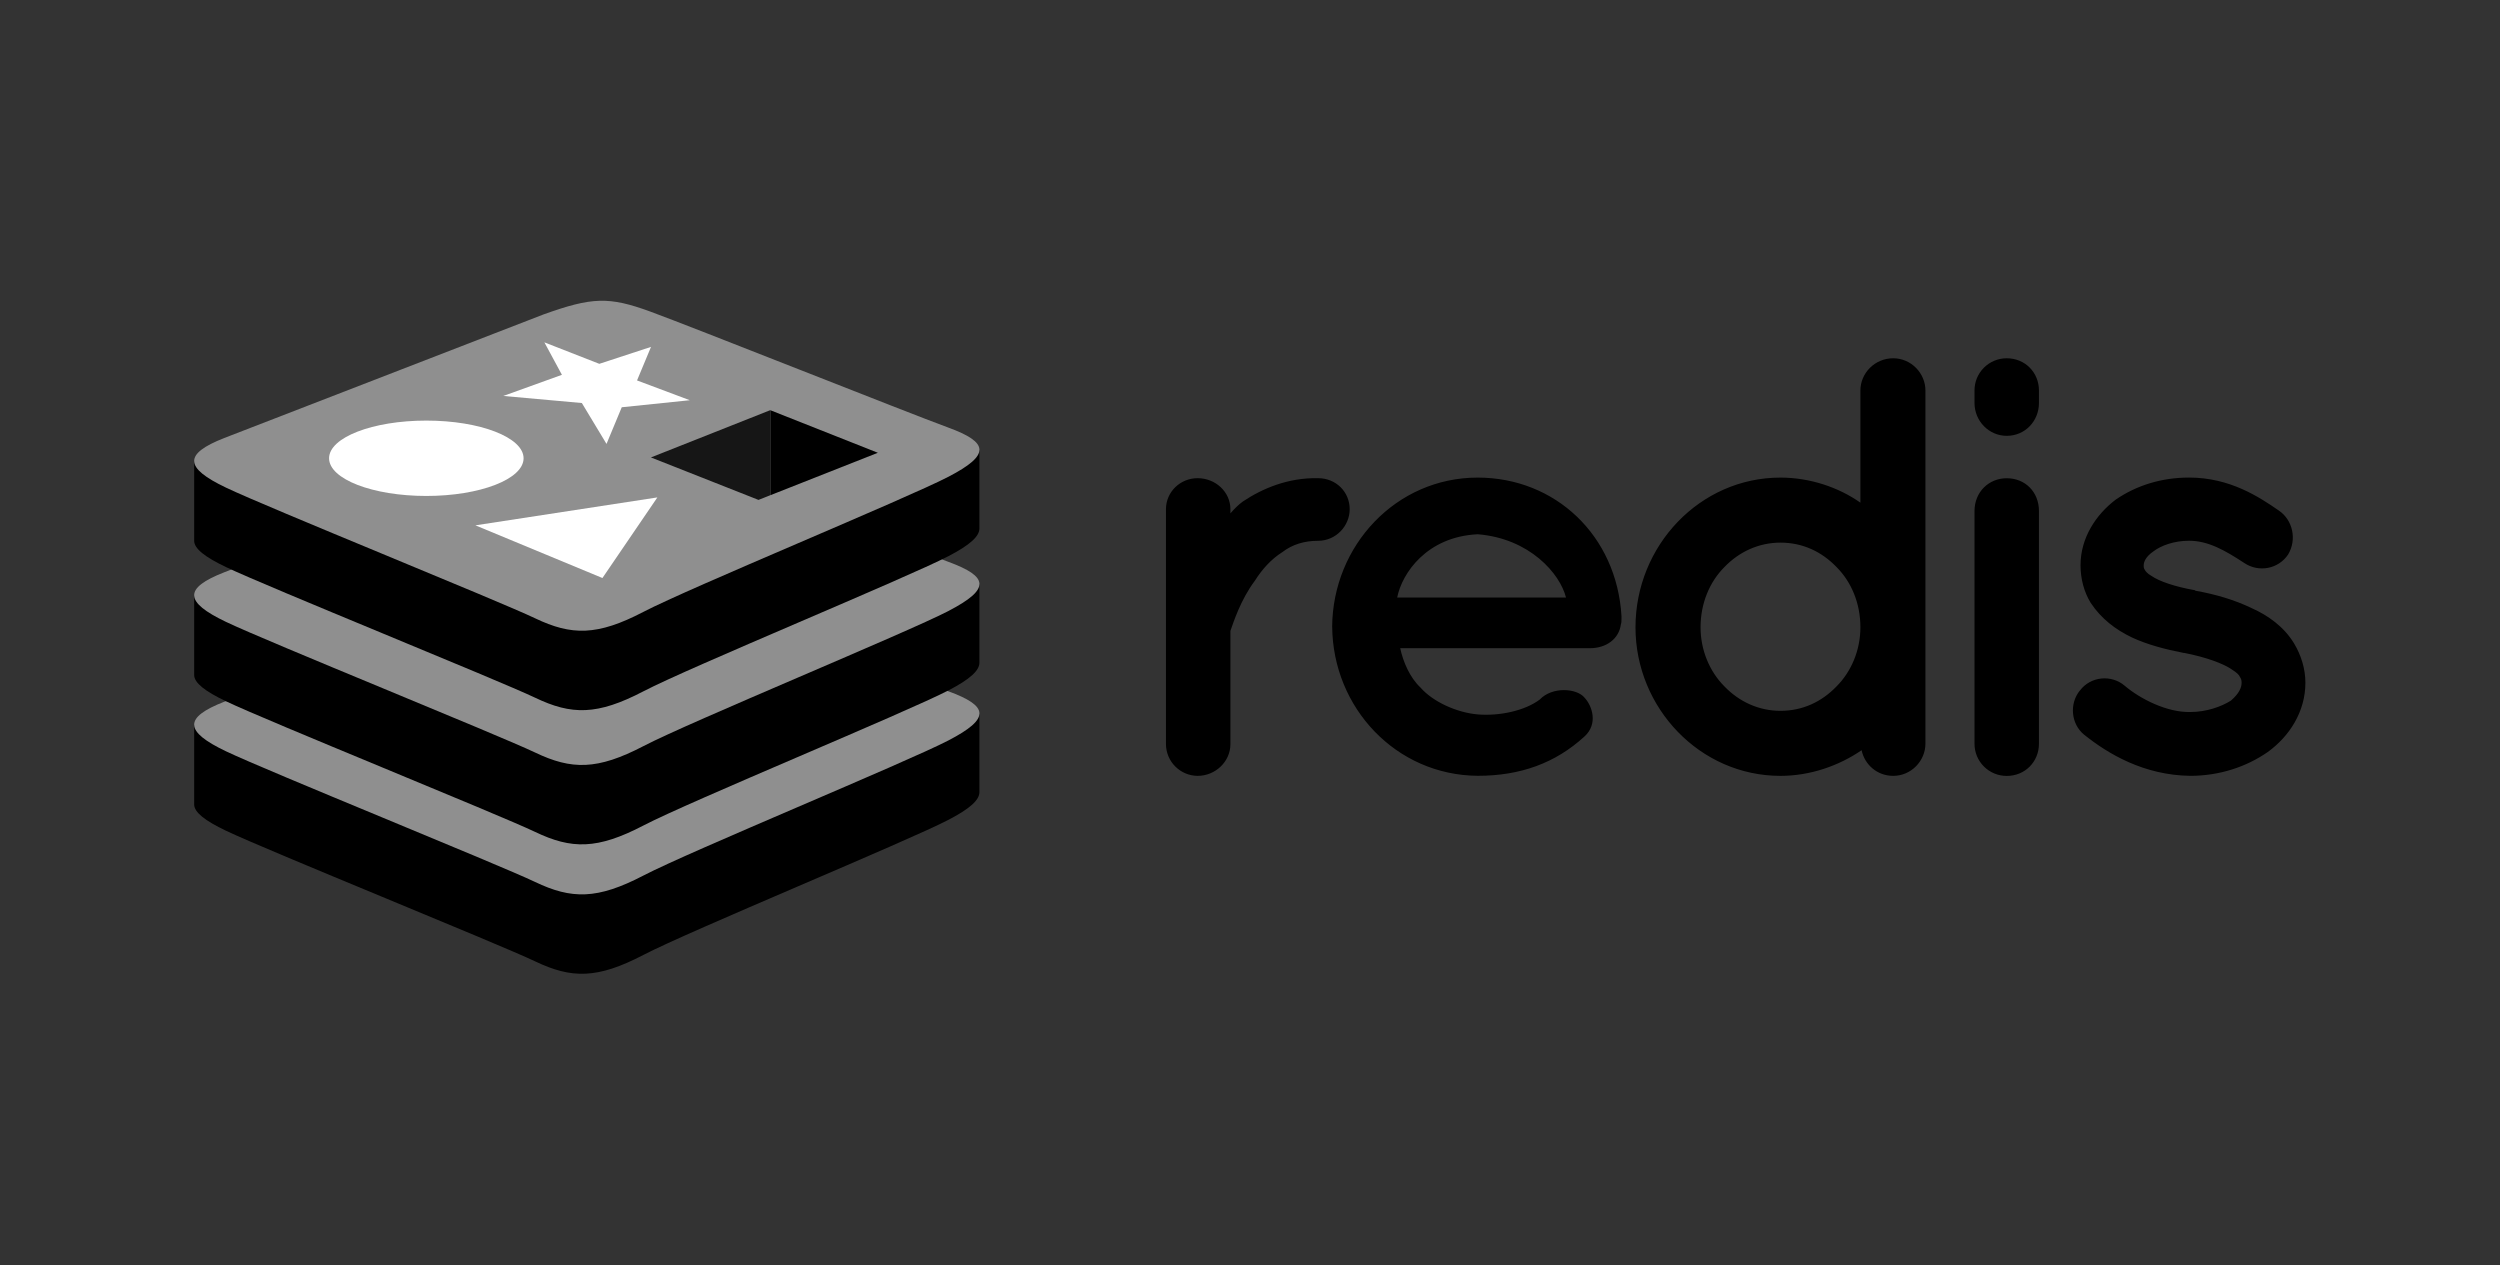
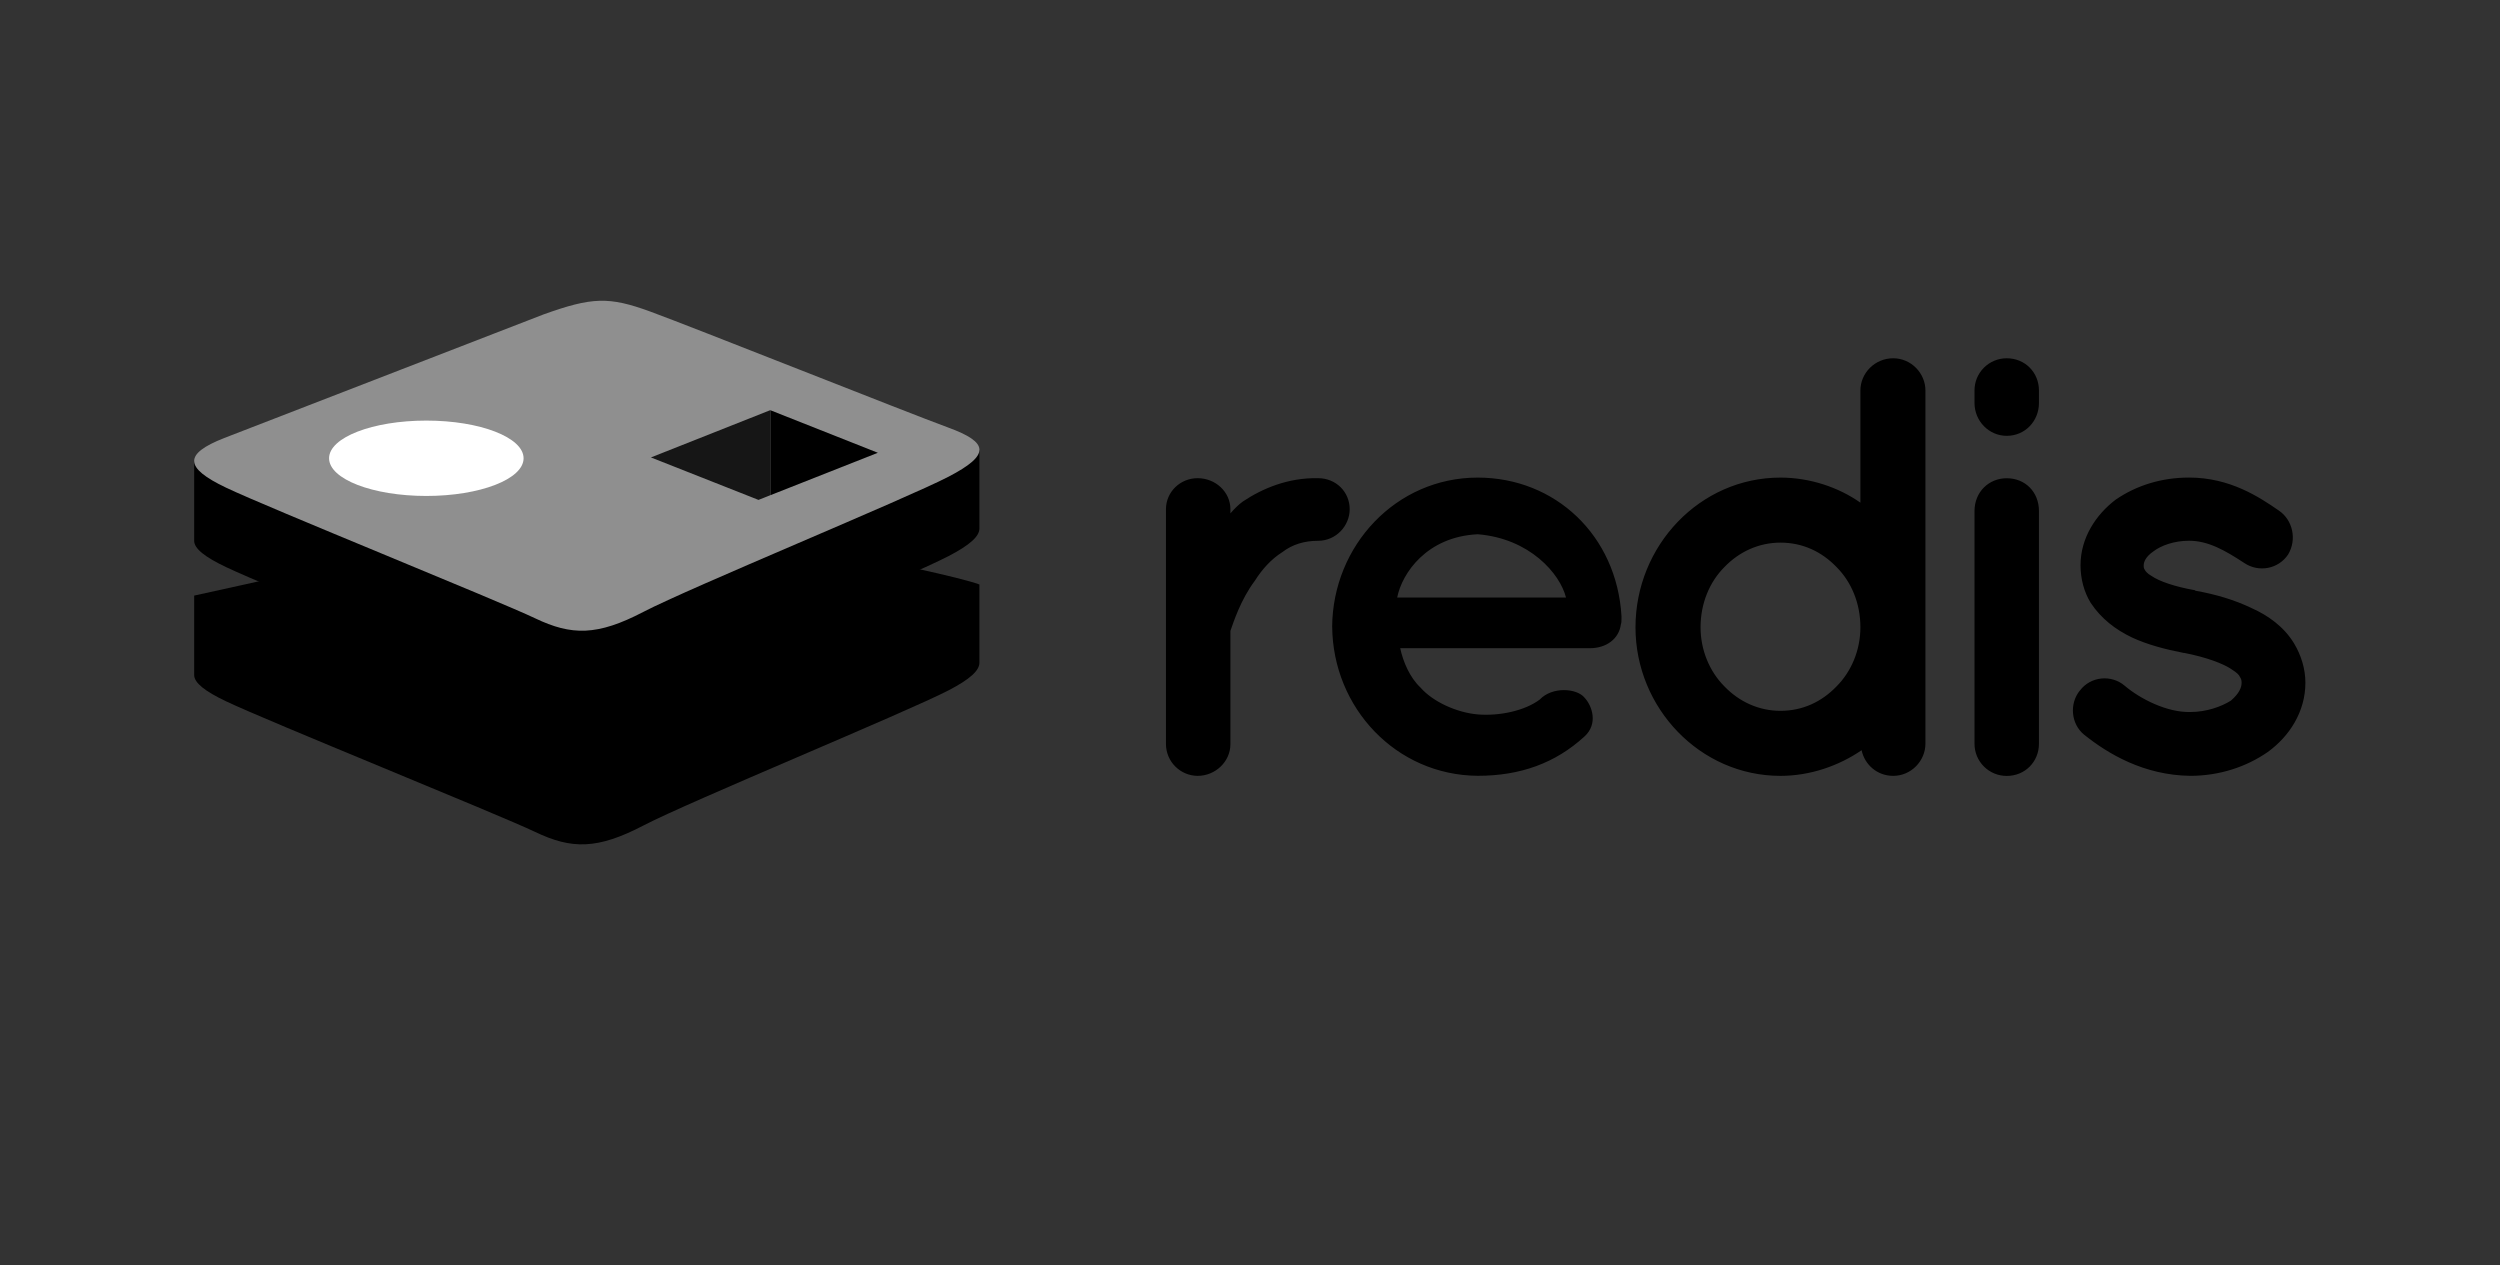
<svg xmlns="http://www.w3.org/2000/svg" width="81" height="41" viewBox="0 0 81 41" fill="none">
  <rect x="0" y="0" width="81" height="41" fill="#333333" stroke="none" />
  <path d="M43.73 16.498C43.73 17.039 43.286 17.522 42.706 17.522C42.261 17.522 41.875 17.638 41.546 17.89C41.179 18.122 40.889 18.45 40.657 18.817C40.193 19.436 39.962 20.17 39.865 20.441V24.113C39.865 24.674 39.382 25.138 38.802 25.138C38.531 25.136 38.271 25.027 38.08 24.835C37.888 24.644 37.779 24.384 37.777 24.113V16.498C37.777 15.937 38.241 15.493 38.802 15.493C39.382 15.493 39.865 15.937 39.865 16.498V16.633C39.981 16.498 40.134 16.343 40.271 16.247C40.909 15.822 41.739 15.473 42.706 15.493C43.286 15.493 43.73 15.937 43.73 16.498ZM43.162 20.306C43.181 17.677 45.23 15.474 47.878 15.474C50.391 15.474 52.38 17.349 52.536 19.958V20.054C52.536 20.093 52.536 20.189 52.517 20.228C52.457 20.692 52.053 21.002 51.511 21.002H45.367C45.463 21.446 45.676 21.949 46.024 22.277C46.43 22.741 47.203 23.089 47.879 23.147C48.575 23.205 49.405 23.031 49.889 22.664C50.295 22.238 51.088 22.297 51.339 22.604C51.59 22.873 51.783 23.455 51.339 23.86C50.392 24.73 49.251 25.136 47.879 25.136C45.231 25.117 43.183 22.933 43.163 20.304L43.162 20.306ZM45.269 19.359H50.738C50.545 18.585 49.559 17.445 47.878 17.31C46.235 17.387 45.425 18.566 45.269 19.359H45.269ZM62.384 24.094C62.384 24.655 61.92 25.138 61.34 25.138C60.817 25.138 60.413 24.771 60.316 24.307C59.583 24.81 58.654 25.138 57.687 25.138C55.078 25.138 52.99 22.935 52.99 20.326C52.99 17.677 55.078 15.474 57.687 15.474C58.634 15.474 59.562 15.783 60.277 16.286V12.652C60.277 12.092 60.741 11.608 61.34 11.608C61.92 11.608 62.384 12.091 62.384 12.652V24.094L62.384 24.094ZM57.687 17.581C56.992 17.581 56.354 17.871 55.871 18.373C55.388 18.856 55.098 19.552 55.098 20.325C55.098 21.058 55.387 21.755 55.871 22.239C56.354 22.741 56.992 23.031 57.687 23.031C58.402 23.031 59.021 22.741 59.504 22.239C59.987 21.756 60.277 21.059 60.277 20.325C60.277 19.552 59.988 18.857 59.504 18.373C59.021 17.871 58.403 17.581 57.687 17.581ZM66.062 13.058C66.062 13.638 65.617 14.121 65.018 14.121C64.438 14.121 63.974 13.638 63.974 13.058V12.652C63.974 12.515 64 12.379 64.052 12.252C64.105 12.125 64.182 12.01 64.279 11.913C64.376 11.816 64.491 11.739 64.618 11.687C64.745 11.634 64.881 11.608 65.018 11.608C65.617 11.608 66.062 12.072 66.062 12.652V13.058ZM66.062 16.558V24.096C66.062 24.676 65.617 25.14 65.018 25.14C64.881 25.14 64.745 25.114 64.618 25.061C64.491 25.009 64.376 24.932 64.279 24.835C64.182 24.738 64.105 24.623 64.052 24.496C64 24.369 63.974 24.233 63.974 24.096V16.558C63.974 15.939 64.438 15.495 65.018 15.495C65.617 15.495 66.062 15.939 66.062 16.558ZM67.39 22.373C67.738 21.909 68.414 21.851 68.84 22.218C69.342 22.644 70.212 23.088 70.966 23.069C71.489 23.069 71.971 22.895 72.28 22.701C72.549 22.47 72.628 22.276 72.628 22.122C72.628 22.025 72.608 21.986 72.57 21.928C72.55 21.87 72.473 21.793 72.319 21.696C72.049 21.503 71.468 21.29 70.772 21.155H70.753C70.154 21.039 69.574 20.886 69.071 20.652C68.548 20.401 68.084 20.053 67.738 19.532C67.525 19.184 67.409 18.758 67.409 18.314C67.409 17.425 67.912 16.671 68.549 16.188C69.226 15.724 70.038 15.473 70.927 15.473C72.26 15.473 73.207 16.111 73.826 16.536C74.29 16.845 74.425 17.483 74.135 17.966C73.826 18.43 73.188 18.565 72.705 18.235C72.087 17.83 71.545 17.52 70.925 17.52C70.442 17.52 70.017 17.675 69.766 17.868C69.514 18.042 69.456 18.216 69.456 18.313C69.456 18.39 69.456 18.409 69.495 18.467C69.514 18.506 69.572 18.583 69.708 18.66C69.959 18.834 70.462 19.008 71.119 19.124L71.138 19.144H71.158C71.796 19.259 72.394 19.434 72.955 19.704C73.478 19.936 73.999 20.303 74.327 20.845C74.559 21.231 74.695 21.676 74.695 22.12C74.695 23.067 74.171 23.86 73.477 24.364C72.781 24.847 71.911 25.137 70.964 25.137C69.457 25.117 68.297 24.422 67.524 23.803C67.099 23.456 67.041 22.798 67.388 22.373L67.39 22.373Z" fill="black" />
-   <path d="M30.737 26.559C29.379 27.267 22.345 30.159 20.848 30.939C19.35 31.72 18.518 31.712 17.336 31.147C16.153 30.582 8.668 27.558 7.319 26.914C6.645 26.592 6.291 26.32 6.291 26.063V23.491C6.291 23.491 16.035 21.37 17.609 20.806C19.182 20.241 19.728 20.222 21.066 20.711C22.405 21.2 30.41 22.646 31.733 23.131L31.733 25.666C31.733 25.92 31.428 26.199 30.737 26.559Z" fill="black" />
-   <path d="M30.737 23.986C29.379 24.694 22.346 27.586 20.848 28.367C19.351 29.147 18.519 29.14 17.336 28.575C16.153 28.009 8.668 24.985 7.32 24.341C5.971 23.697 5.943 23.253 7.268 22.735L17.609 18.731C19.182 18.167 19.728 18.148 21.067 18.637C22.406 19.126 29.398 21.91 30.721 22.395C32.043 22.879 32.095 23.279 30.735 23.987L30.737 23.986Z" fill="#8F8F8F" />
  <path d="M30.737 22.365C29.379 23.073 22.345 25.965 20.848 26.746C19.35 27.527 18.518 27.519 17.336 26.953C16.153 26.388 8.668 23.364 7.319 22.72C6.645 22.398 6.291 22.126 6.291 21.869V19.297C6.291 19.297 16.035 17.176 17.609 16.612C19.182 16.047 19.728 16.029 21.066 16.518C22.405 17.007 30.41 18.452 31.733 18.937L31.733 21.472C31.733 21.727 31.428 22.005 30.737 22.366V22.365Z" fill="black" />
-   <path d="M30.737 19.793C29.379 20.5 22.346 23.392 20.848 24.174C19.351 24.954 18.519 24.947 17.336 24.381C16.153 23.816 8.668 20.792 7.32 20.148C5.971 19.503 5.943 19.06 7.268 18.541L17.609 14.537C19.182 13.973 19.728 13.954 21.067 14.443C22.406 14.932 29.398 17.716 30.721 18.201C32.043 18.686 32.095 19.085 30.735 19.793L30.737 19.793Z" fill="#8F8F8F" />
  <path d="M30.737 18.016C29.379 18.724 22.345 21.616 20.848 22.398C19.35 23.18 18.518 23.171 17.336 22.605C16.153 22.04 8.668 19.016 7.319 18.372C6.645 18.05 6.291 17.778 6.291 17.522V14.948C6.291 14.948 16.035 12.827 17.609 12.263C19.182 11.698 19.728 11.679 21.066 12.168C22.405 12.658 30.41 14.103 31.733 14.588L31.733 17.123C31.733 17.377 31.428 17.656 30.737 18.016Z" fill="black" />
  <path d="M30.737 15.443C29.379 16.151 22.346 19.043 20.848 19.824C19.351 20.605 18.519 20.597 17.336 20.032C16.153 19.466 8.668 16.443 7.32 15.798C5.971 15.154 5.943 14.71 7.268 14.191L17.609 10.188C19.182 9.623 19.728 9.605 21.067 10.094C22.406 10.583 29.398 13.367 30.721 13.852C32.043 14.336 32.095 14.736 30.735 15.444L30.737 15.443Z" fill="#8F8F8F" />
-   <path d="M18.852 13.058L16.307 12.829L18.206 12.144L17.638 11.092L19.418 11.788L21.093 11.239L20.64 12.326L22.349 12.967L20.145 13.195L19.651 14.383L18.852 13.058ZM15.403 17.021L21.299 16.116L19.519 18.728L15.403 17.021Z" fill="white" />
  <path d="M13.813 16.069C15.554 16.069 16.964 15.523 16.964 14.848C16.964 14.173 15.554 13.627 13.813 13.627C12.073 13.627 10.662 14.173 10.662 14.848C10.662 15.523 12.073 16.069 13.813 16.069Z" fill="white" />
  <path d="M28.442 14.67L24.957 16.046V13.29L28.442 14.67Z" fill="black" />
  <path d="M24.953 13.291V16.047L24.575 16.197L21.09 14.821L24.953 13.291Z" fill="#161616" />
</svg>